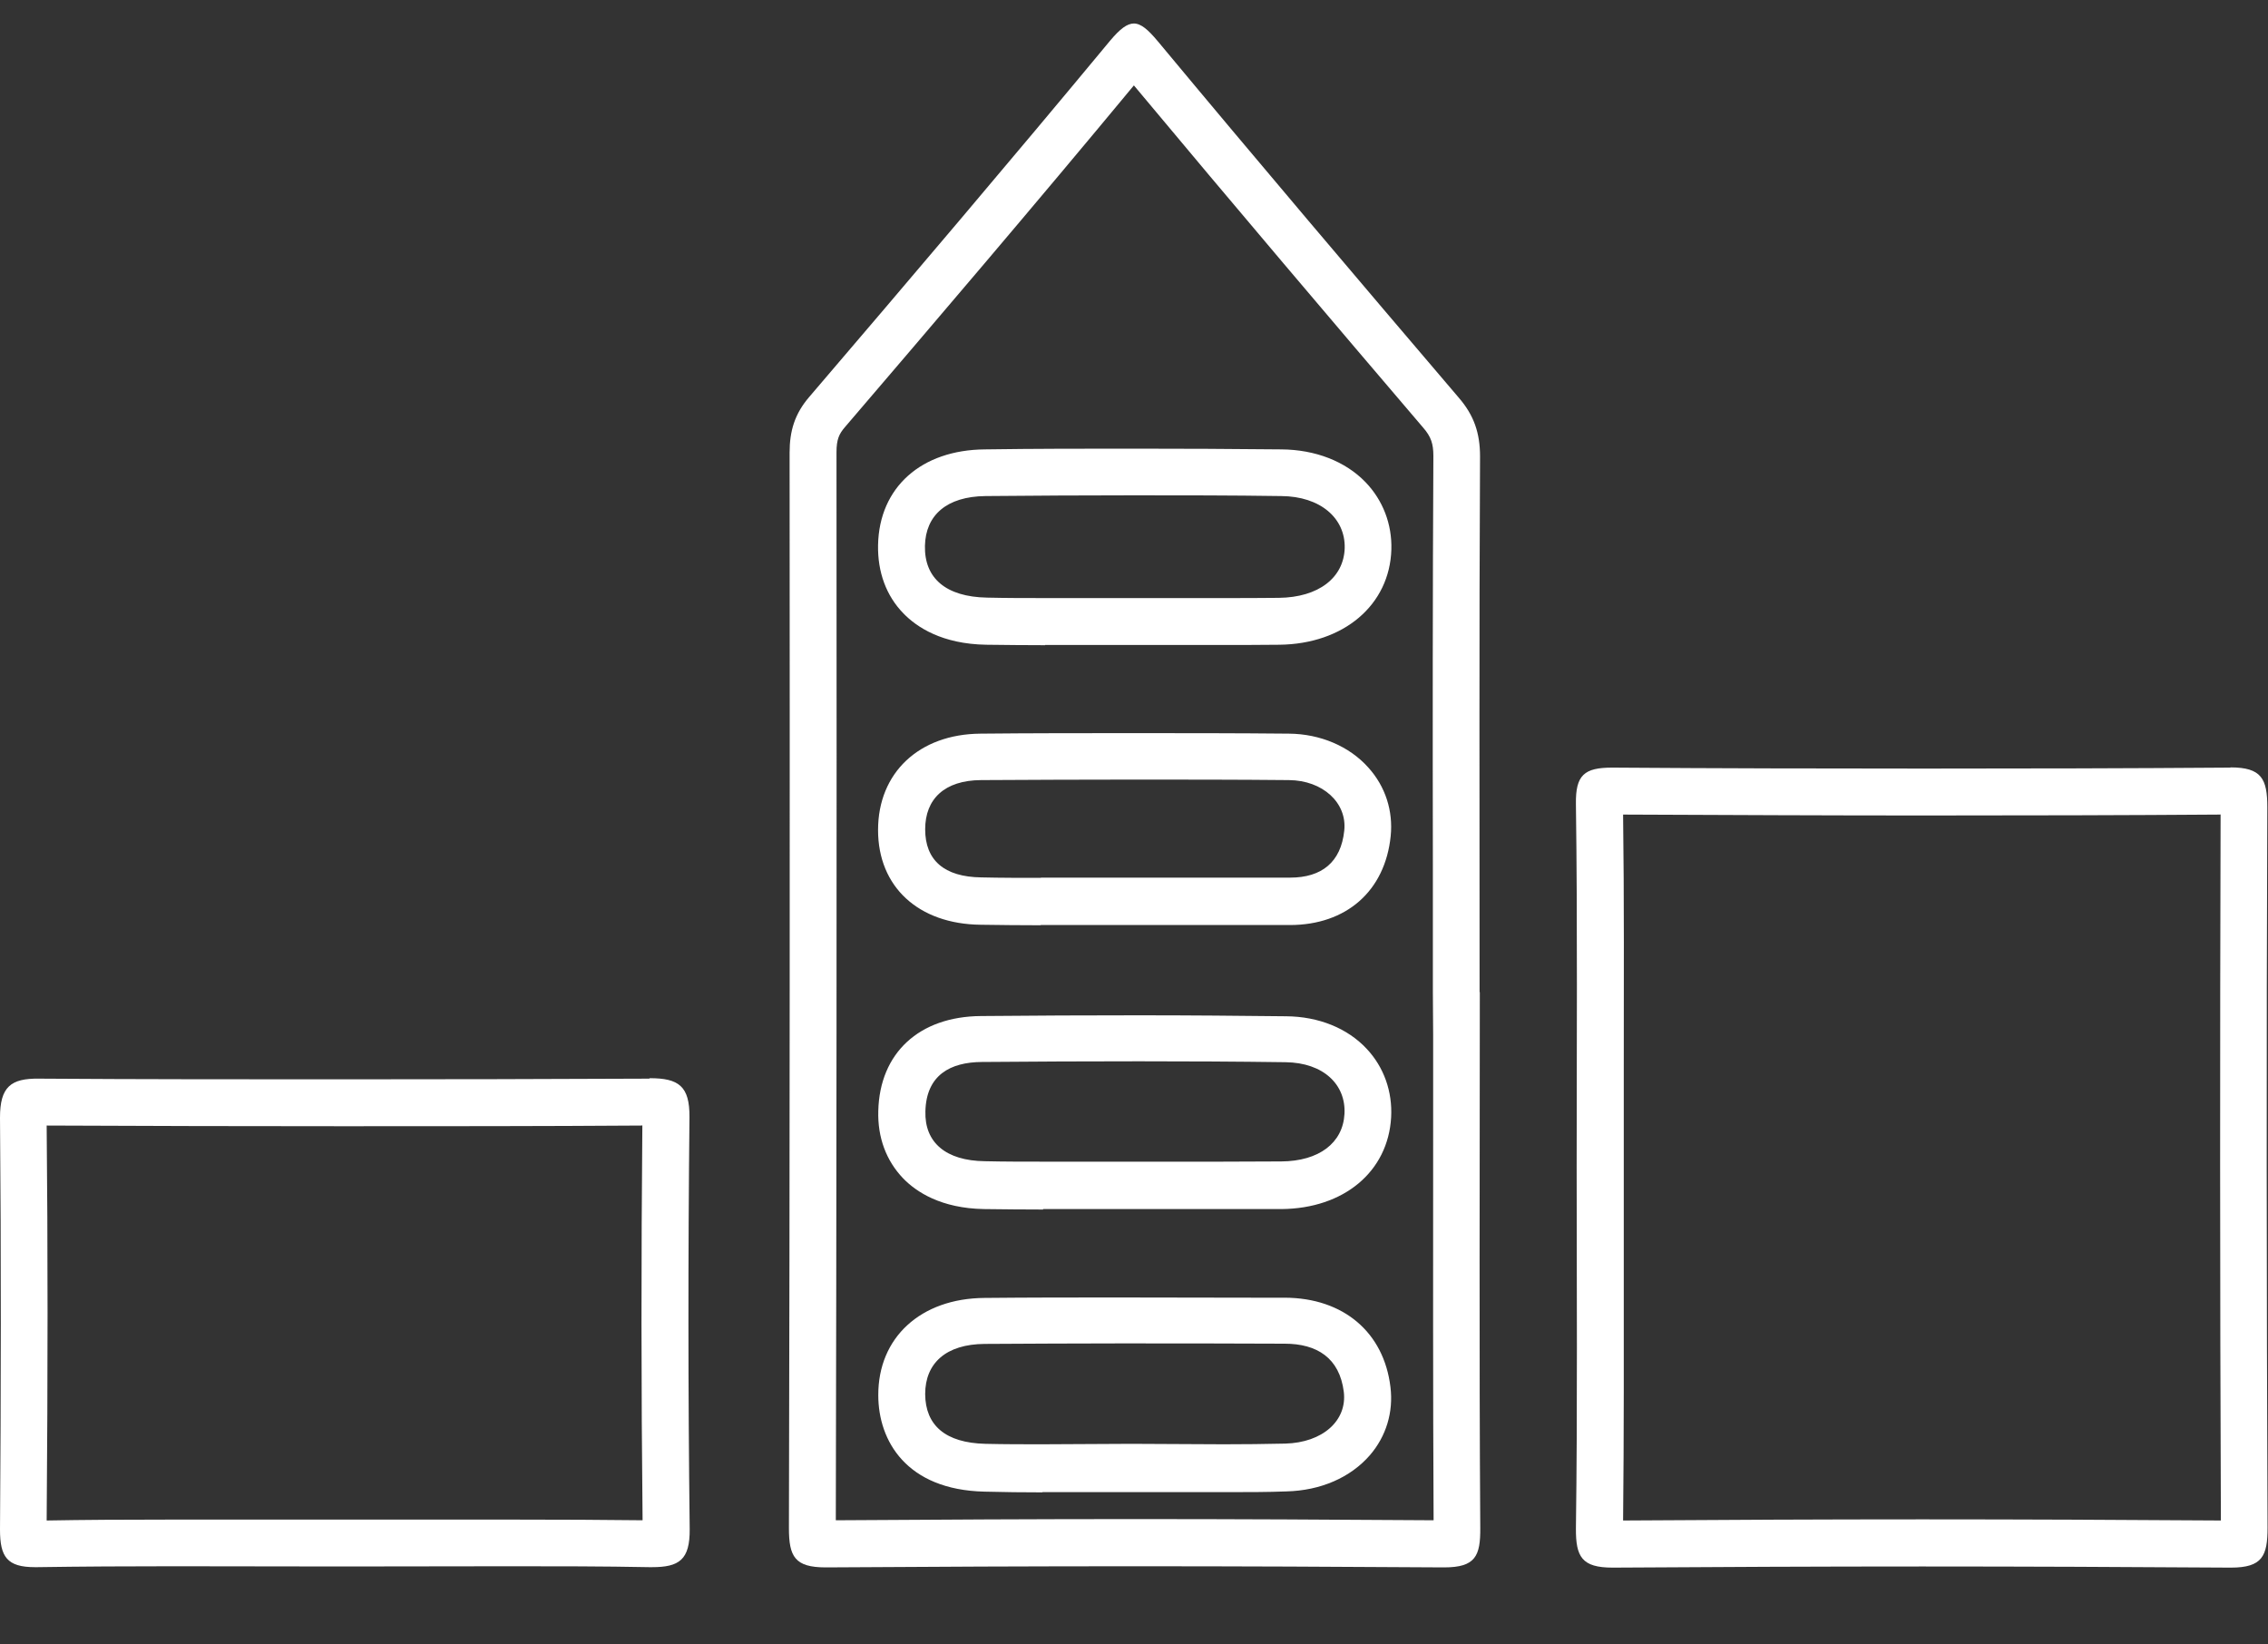
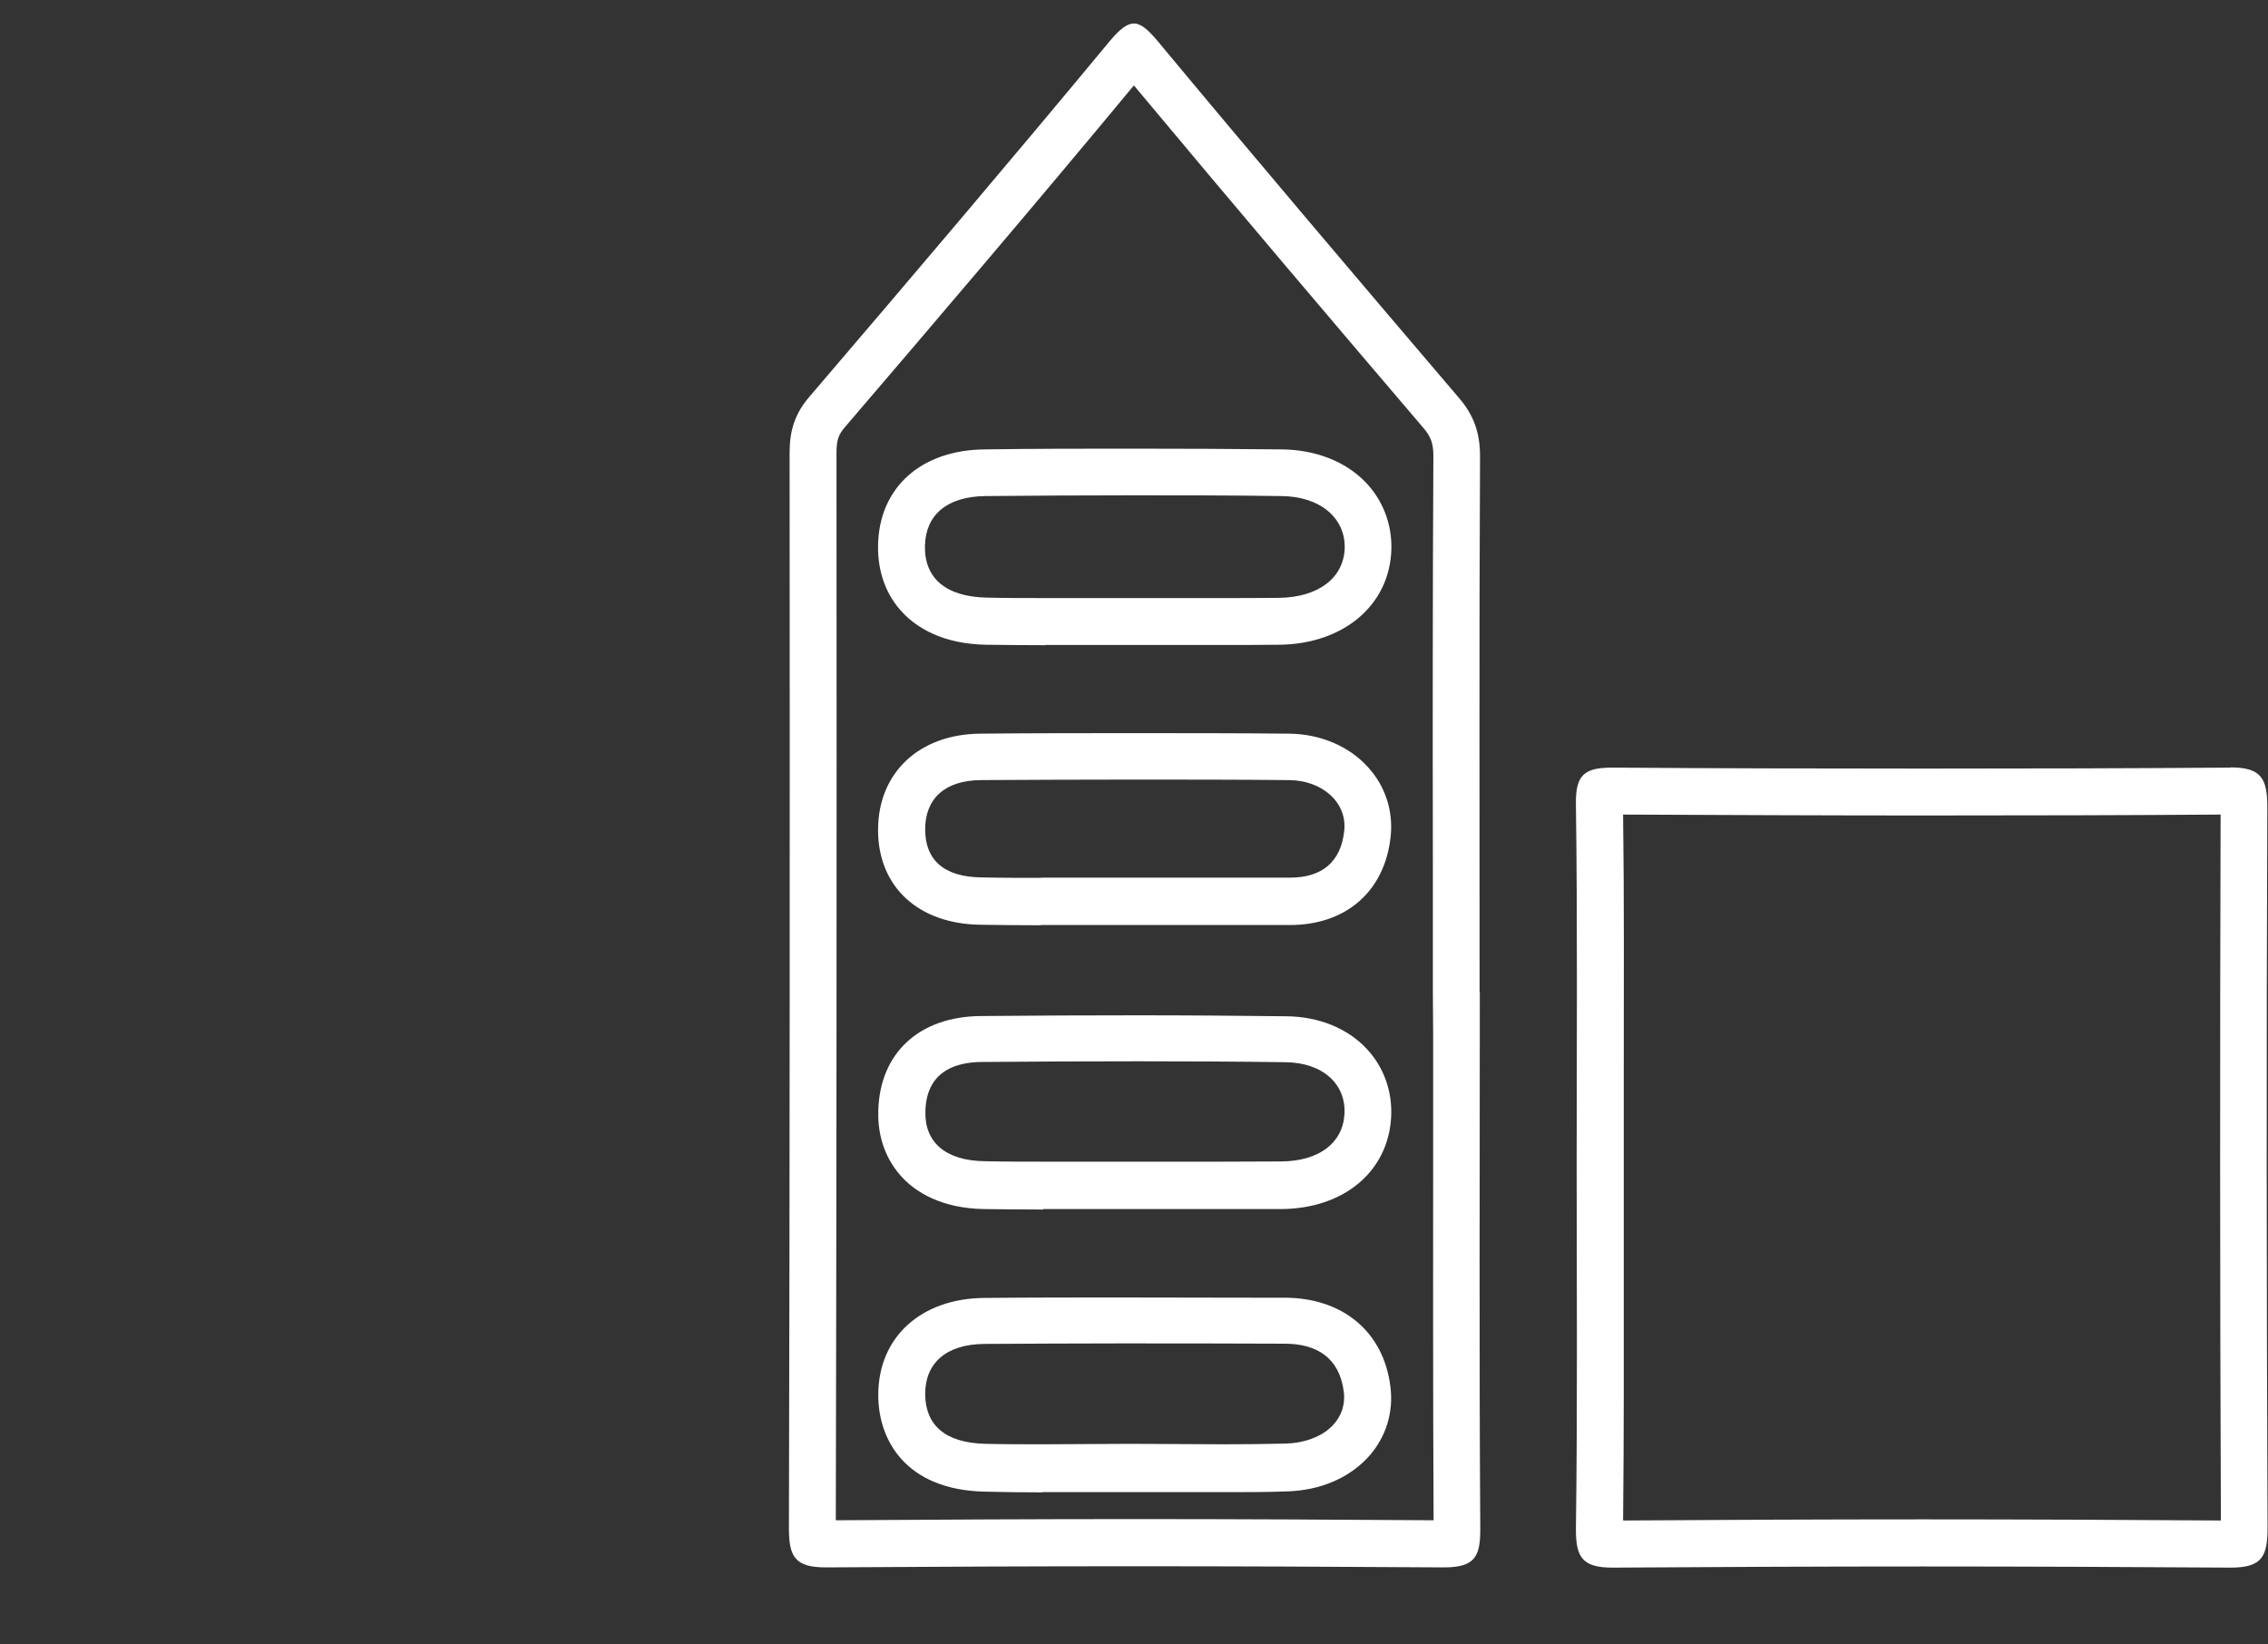
<svg xmlns="http://www.w3.org/2000/svg" width="40" height="29" viewBox="0 0 40 29" fill="none">
  <rect x="0" y="0" width="40" height="29" fill="#333333" stroke="none" />
  <path d="M19.998 1.506C21.764 3.623 23.563 5.741 25.102 7.544C25.238 7.701 25.28 7.825 25.28 8.041C25.267 10.444 25.267 12.888 25.271 15.25V17.491L25.276 18.253V19.837C25.276 22.12 25.271 24.481 25.284 26.81C23.551 26.798 21.781 26.789 20.027 26.789C18.273 26.789 16.515 26.798 14.741 26.81C14.753 21.4 14.758 15.581 14.753 7.978C14.753 7.747 14.799 7.652 14.902 7.532C16.453 5.72 18.244 3.623 19.998 1.506ZM18.43 11.374C18.683 11.374 18.935 11.374 19.187 11.374C19.435 11.374 19.688 11.374 19.936 11.374H19.981C20.238 11.374 20.498 11.374 20.755 11.374C21.015 11.374 21.276 11.374 21.532 11.374C21.876 11.374 22.219 11.374 22.562 11.37C23.7 11.358 24.51 10.667 24.539 9.691C24.552 9.244 24.39 8.822 24.084 8.504C23.729 8.136 23.199 7.929 22.599 7.925C21.731 7.916 20.858 7.912 19.99 7.912C19.121 7.912 18.244 7.912 17.372 7.925C16.247 7.933 15.506 8.595 15.486 9.612C15.477 10.088 15.63 10.506 15.932 10.816C16.168 11.06 16.615 11.358 17.396 11.37C17.744 11.374 18.087 11.378 18.434 11.378M18.356 16.313C18.637 16.313 18.914 16.313 19.195 16.313C19.448 16.313 19.704 16.313 19.957 16.313H20.784H21.607C21.983 16.313 22.36 16.313 22.748 16.313C23.745 16.313 24.428 15.713 24.527 14.745C24.572 14.303 24.436 13.872 24.134 13.537C23.799 13.161 23.286 12.942 22.732 12.938C21.818 12.929 20.9 12.929 19.985 12.929C19.071 12.929 18.191 12.929 17.293 12.938C16.209 12.946 15.486 13.628 15.486 14.638C15.486 15.639 16.197 16.296 17.297 16.308C17.649 16.313 18 16.317 18.352 16.317M18.397 21.322C18.645 21.322 18.898 21.322 19.146 21.322C19.394 21.322 19.642 21.322 19.89 21.322H19.944H20.738H21.537C21.892 21.322 22.244 21.322 22.599 21.322C23.704 21.313 24.481 20.66 24.535 19.704C24.56 19.249 24.407 18.819 24.105 18.497C23.766 18.133 23.257 17.926 22.682 17.922C21.859 17.913 21.011 17.905 20.089 17.905C19.167 17.905 18.232 17.909 17.301 17.918C16.209 17.926 15.514 18.571 15.49 19.593C15.477 20.06 15.63 20.469 15.928 20.78C16.16 21.02 16.598 21.309 17.355 21.322C17.702 21.326 18.05 21.33 18.397 21.33M18.385 26.314C18.662 26.314 18.939 26.314 19.216 26.314C19.46 26.314 19.708 26.314 19.952 26.314C20.221 26.314 20.49 26.314 20.763 26.314C21.036 26.314 21.309 26.314 21.582 26.314C22.008 26.314 22.36 26.314 22.691 26.301C23.294 26.285 23.816 26.057 24.159 25.664C24.448 25.329 24.577 24.903 24.523 24.461C24.407 23.493 23.691 22.889 22.662 22.885H22.186C21.371 22.885 20.556 22.881 19.741 22.881C18.927 22.881 18.153 22.881 17.363 22.889C16.238 22.897 15.486 23.588 15.49 24.605C15.49 25.408 15.986 26.272 17.359 26.305C17.702 26.314 18.046 26.318 18.385 26.318M20.002 0.414C19.878 0.414 19.754 0.509 19.58 0.716C17.831 2.825 16.056 4.914 14.274 6.998C14.017 7.296 13.926 7.598 13.926 7.983C13.93 14.303 13.93 20.627 13.914 26.947C13.914 27.451 14.017 27.641 14.563 27.641C14.567 27.641 14.575 27.641 14.58 27.641C16.395 27.629 18.207 27.621 20.023 27.621C21.838 27.621 23.642 27.629 25.453 27.641C25.457 27.641 25.466 27.641 25.47 27.641C26.024 27.641 26.111 27.439 26.107 26.942C26.086 23.795 26.099 20.643 26.099 17.496H26.095C26.095 14.348 26.086 11.196 26.103 8.049C26.103 7.635 25.995 7.321 25.726 7.011C23.948 4.926 22.174 2.837 20.42 0.728C20.25 0.525 20.126 0.414 19.994 0.414H20.002ZM18.434 10.547C18.091 10.547 17.752 10.547 17.409 10.539C16.681 10.526 16.3 10.195 16.313 9.625C16.325 9.087 16.693 8.756 17.38 8.748C18.253 8.74 19.121 8.735 19.994 8.735C20.866 8.735 21.727 8.735 22.595 8.748C23.29 8.752 23.729 9.141 23.716 9.666C23.7 10.187 23.257 10.535 22.554 10.543C22.215 10.547 21.876 10.547 21.537 10.547C21.02 10.547 20.503 10.547 19.981 10.547C19.965 10.547 19.952 10.547 19.936 10.547C19.435 10.547 18.931 10.547 18.43 10.547H18.434ZM18.356 15.481C18.009 15.481 17.661 15.481 17.309 15.473C16.648 15.465 16.317 15.167 16.317 14.625C16.317 14.088 16.66 13.761 17.301 13.757C18.199 13.752 19.092 13.748 19.99 13.748C20.887 13.748 21.818 13.748 22.732 13.757C23.328 13.761 23.762 14.158 23.708 14.65C23.65 15.204 23.311 15.477 22.753 15.477C22.753 15.477 22.748 15.477 22.744 15.477C22.368 15.477 21.991 15.477 21.611 15.477C21.061 15.477 20.511 15.477 19.961 15.477C19.427 15.477 18.894 15.477 18.36 15.477L18.356 15.481ZM18.401 20.486C18.058 20.486 17.715 20.486 17.367 20.478C16.681 20.469 16.304 20.147 16.321 19.597C16.337 18.956 16.764 18.732 17.314 18.728C18.24 18.72 19.167 18.716 20.093 18.716C20.953 18.716 21.814 18.72 22.674 18.732C23.344 18.741 23.741 19.129 23.712 19.646C23.683 20.155 23.265 20.478 22.595 20.482C22.244 20.482 21.892 20.486 21.541 20.486C21.011 20.486 20.482 20.486 19.948 20.486C19.932 20.486 19.915 20.486 19.895 20.486C19.398 20.486 18.898 20.486 18.401 20.486ZM18.389 25.47C18.054 25.47 17.719 25.47 17.38 25.462C16.672 25.445 16.321 25.135 16.317 24.585C16.317 24.039 16.685 23.704 17.367 23.7C18.157 23.696 18.951 23.691 19.741 23.691C20.713 23.691 21.685 23.691 22.657 23.696C23.228 23.696 23.625 23.948 23.7 24.544C23.762 25.052 23.328 25.441 22.666 25.458C22.306 25.466 21.942 25.47 21.582 25.47C21.04 25.47 20.498 25.462 19.952 25.462C19.427 25.462 18.906 25.47 18.381 25.47H18.389Z" fill="white" />
  <path d="M39.164 14.356C39.152 18.451 39.152 22.641 39.169 26.814C37.436 26.802 35.669 26.794 33.908 26.794C32.146 26.794 30.4 26.802 28.626 26.814C28.642 25.296 28.638 23.762 28.638 22.277C28.638 21.983 28.638 21.685 28.638 21.392V20.565C28.638 19.994 28.638 19.419 28.638 18.848C28.638 17.38 28.646 15.862 28.626 14.365C30.516 14.373 32.257 14.381 33.941 14.381C35.773 14.381 37.481 14.377 39.16 14.365M39.338 13.537C39.338 13.537 39.326 13.537 39.322 13.537C37.527 13.55 35.736 13.554 33.941 13.554C32.146 13.554 30.28 13.55 28.448 13.537C28.444 13.537 28.44 13.537 28.431 13.537C27.943 13.537 27.786 13.666 27.794 14.178C27.823 16.308 27.807 18.439 27.807 20.565C27.807 22.695 27.823 24.825 27.794 26.951C27.79 27.455 27.898 27.645 28.44 27.645C28.444 27.645 28.452 27.645 28.456 27.645C30.272 27.633 32.088 27.625 33.903 27.625C35.719 27.625 37.523 27.633 39.33 27.645C39.334 27.645 39.342 27.645 39.346 27.645C39.901 27.645 39.992 27.439 39.992 26.942C39.975 22.707 39.971 18.472 39.988 14.236C39.988 13.736 39.888 13.533 39.338 13.533V13.537Z" fill="white" />
-   <path d="M11.329 19.845C11.308 22.165 11.308 24.51 11.333 26.81C10.655 26.802 9.91 26.798 9.004 26.798C8.508 26.798 8.012 26.798 7.511 26.798C7.015 26.798 6.518 26.798 6.014 26.798C5.522 26.798 5.029 26.798 4.537 26.798C4.041 26.798 3.545 26.798 3.048 26.798C2.188 26.798 1.477 26.802 0.823 26.814C0.844 24.237 0.844 21.954 0.823 19.849C2.568 19.857 4.318 19.861 6.063 19.861C7.809 19.861 9.567 19.861 11.316 19.849M11.449 19.022C11.449 19.022 11.44 19.022 11.436 19.022C9.645 19.03 7.854 19.034 6.063 19.034C4.273 19.034 2.49 19.034 0.703 19.022C0.703 19.022 0.695 19.022 0.691 19.022C0.19 19.014 0 19.167 0 19.708C0.021 22.132 0.017 24.556 0 26.976C0 27.455 0.124 27.637 0.616 27.637C0.629 27.637 0.641 27.637 0.653 27.637C1.452 27.625 2.254 27.621 3.057 27.621C4.045 27.621 5.034 27.625 6.022 27.625H6.03C7.023 27.625 8.016 27.621 9.008 27.621C9.823 27.621 10.638 27.621 11.453 27.637C11.469 27.637 11.482 27.637 11.498 27.637C11.978 27.637 12.168 27.509 12.164 26.967C12.135 24.544 12.135 22.12 12.16 19.7C12.164 19.154 11.97 19.014 11.461 19.014L11.449 19.022Z" fill="white" />
</svg>